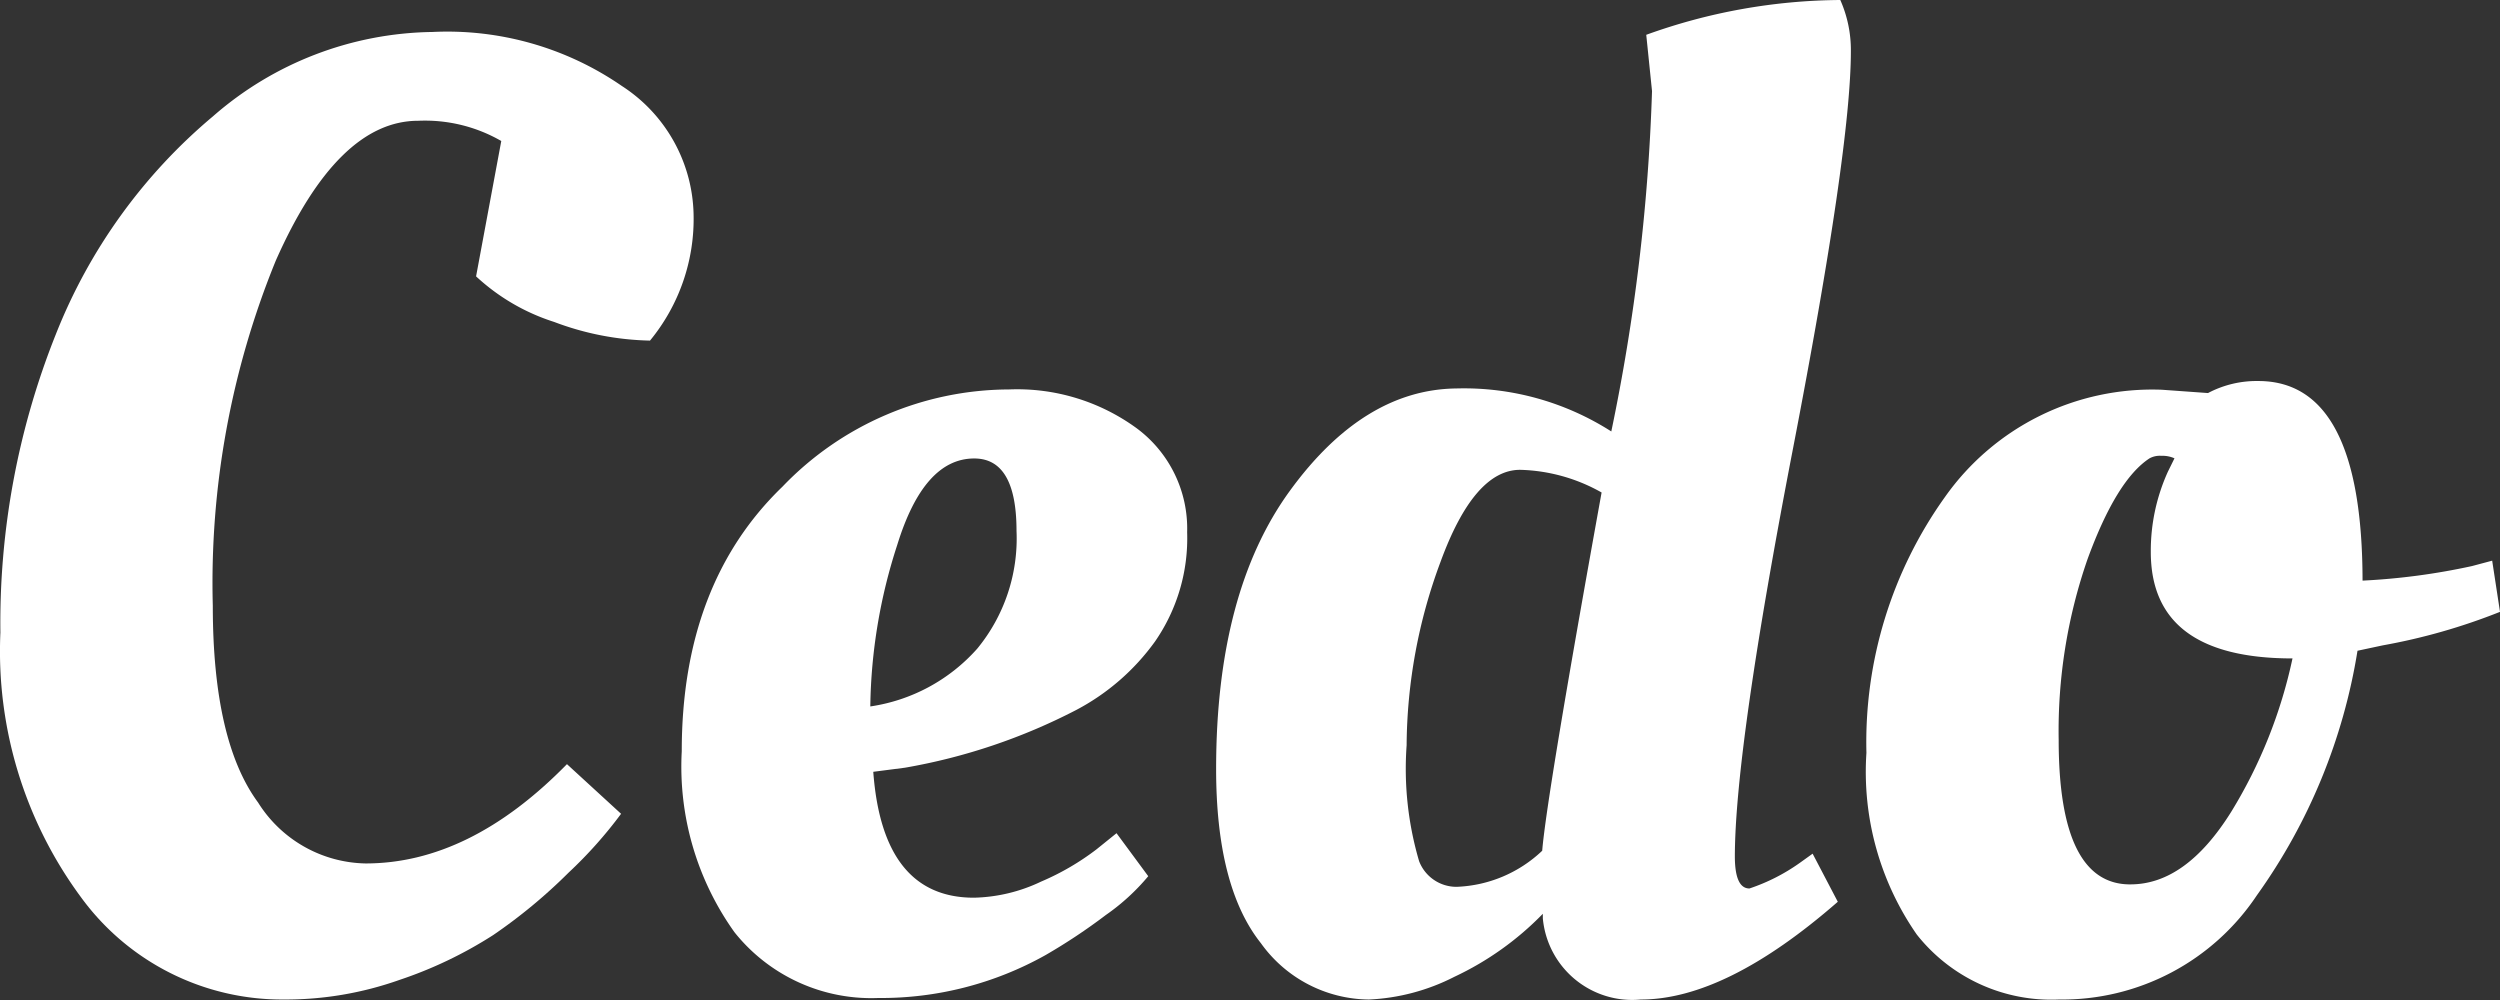
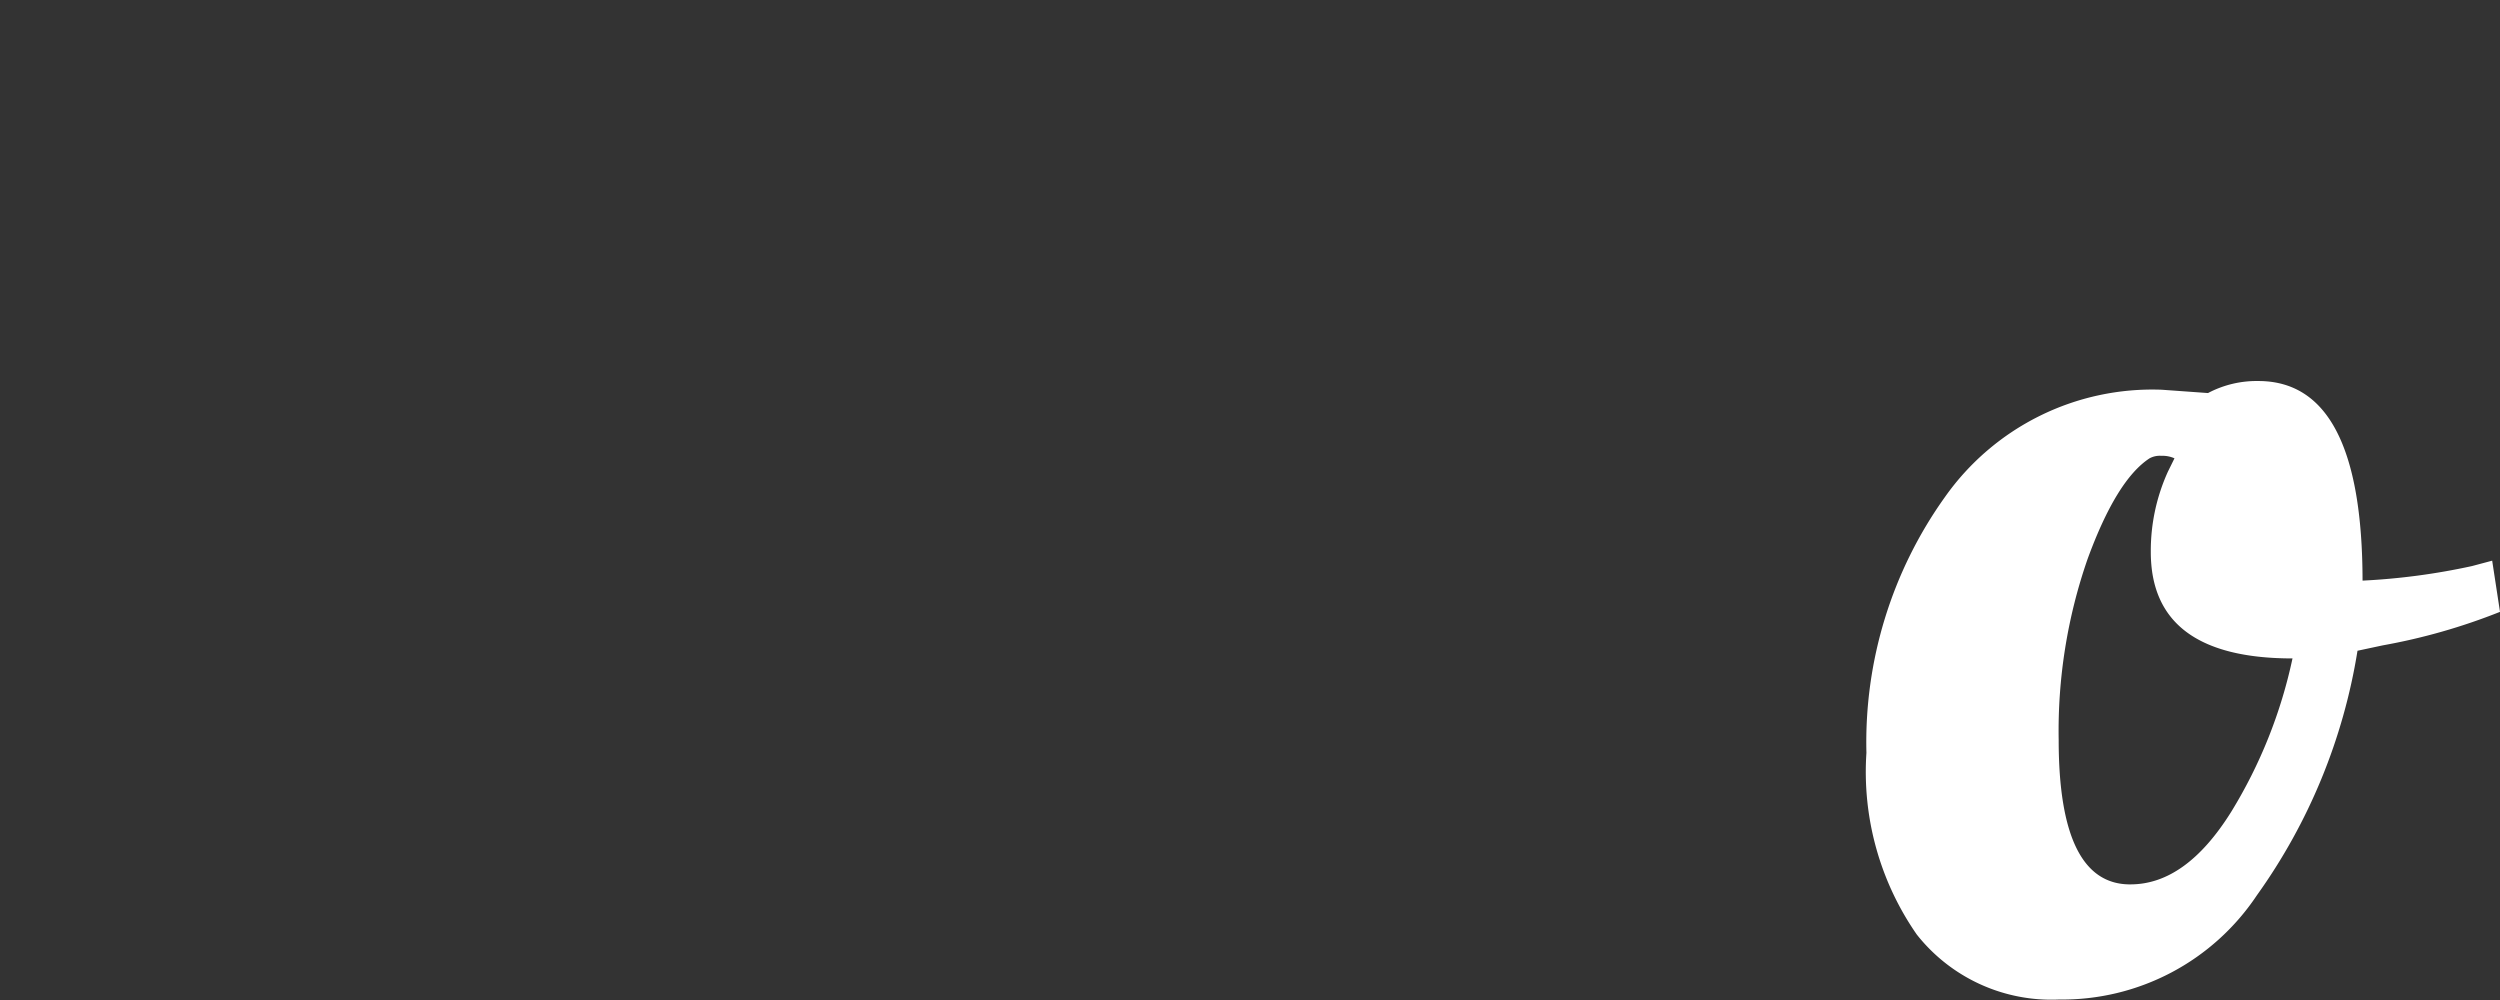
<svg xmlns="http://www.w3.org/2000/svg" id="Layer_1" data-name="Layer 1" viewBox="0 0 100 40">
  <rect x="0" y="0" width="100" height="40" fill="#333333" stroke="none" />
  <defs>
    <style>.cls-1{fill:#fff;}</style>
  </defs>
  <title>logo</title>
-   <path class="cls-1" d="M11.353,39.981a9.952,9.952,0,0,1-8.115-4.094A16.566,16.566,0,0,1,.016,25.3,31.1,31.1,0,0,1,2.231,13.378,21.847,21.847,0,0,1,8.514,4.657a13.6,13.6,0,0,1,8.779-3.378,12.294,12.294,0,0,1,7.581,2.16,6.266,6.266,0,0,1,2.869,5.118A7.654,7.654,0,0,1,26,13.624a11.441,11.441,0,0,1-3.836-.747,8.274,8.274,0,0,1-3.121-1.822L20.051,5.64a6.11,6.11,0,0,0-3.322-.809q-3.222,0-5.7,5.6a34.088,34.088,0,0,0-2.517,13.8q0,5.415,1.812,7.871a5.186,5.186,0,0,0,4.3,2.436q4.168,0,8.054-3.972l2.165,1.986a17.4,17.4,0,0,1-2.1,2.354,21.215,21.215,0,0,1-3.02,2.5,16.8,16.8,0,0,1-3.745,1.791A13.638,13.638,0,0,1,11.353,39.981Z" transform="translate(0)" />
-   <path class="cls-1" d="M27.27,30.052q0-6.7,4.027-10.584a12.6,12.6,0,0,1,9.061-3.89,8.1,8.1,0,0,1,5.114,1.556,4.993,4.993,0,0,1,2.014,4.156A7.25,7.25,0,0,1,46.2,25.661a9.1,9.1,0,0,1-3.141,2.733A23.62,23.62,0,0,1,36.2,30.708l-1.269.164q0.373,5.036,4.027,5.036a6.545,6.545,0,0,0,2.688-.645,10.238,10.238,0,0,0,2.215-1.29l0.8-.645,1.269,1.72A8.609,8.609,0,0,1,44.234,36.6a23.121,23.121,0,0,1-2.406,1.6,13.465,13.465,0,0,1-6.7,1.72,7,7,0,0,1-5.749-2.631A11.393,11.393,0,0,1,27.27,30.052Zm11.81-4.094a6.941,6.941,0,0,0,1.581-4.719q0-2.9-1.691-2.9-2.014,0-3.081,3.46a21.706,21.706,0,0,0-1.077,6.459A7.1,7.1,0,0,0,39.079,25.958Z" transform="translate(0)" />
-   <path class="cls-1" d="M73.512,36.071q-4.48,3.91-7.883,3.91a3.59,3.59,0,0,1-3.916-3.249v-0.18a12.082,12.082,0,0,1-3.534,2.518,8.318,8.318,0,0,1-3.423.911,5.369,5.369,0,0,1-4.319-2.252q-1.792-2.252-1.792-6.971,0-7.073,2.95-11.126t6.665-4.094a10.938,10.938,0,0,1,6.192,1.72A78.655,78.655,0,0,0,66.081,3.644L65.85,1.392A23.232,23.232,0,0,1,73.612,0a4.952,4.952,0,0,1,.423,2.047q0,3.91-2.316,15.9T69.394,34.249q0,1.29.584,1.29a7.643,7.643,0,0,0,2.014-1.024l0.513-.368ZM60.806,18.793q-1.842,0-3.192,3.7a21.324,21.324,0,0,0-1.349,7.319,13.07,13.07,0,0,0,.5,4.637,1.6,1.6,0,0,0,1.5,1.024,5.251,5.251,0,0,0,3.423-1.443q0.181-2.19,2.376-14.33A6.959,6.959,0,0,0,60.806,18.793Z" transform="translate(0)" />
  <path class="cls-1" d="M82.371,39.981a6.859,6.859,0,0,1-5.7-2.6,11.4,11.4,0,0,1-2.014-7.267A16.867,16.867,0,0,1,77.8,19.878a10.151,10.151,0,0,1,8.668-4.289l1.852,0.133a4.162,4.162,0,0,1,2.014-.481q4.158,0,4.168,7.984a26.573,26.573,0,0,0,4.38-.583l0.805-.215L100,24.474a24.154,24.154,0,0,1-4.692,1.341L94.3,26.03a23.072,23.072,0,0,1-4.027,9.785A9.359,9.359,0,0,1,82.371,39.981Zm2.849-4.606q2.215,0,4.027-2.9A19.477,19.477,0,0,0,91.7,26.337q-5.668,0-5.668-4.258a7.65,7.65,0,0,1,.685-3.214l0.262-.532a1.161,1.161,0,0,0-.524-0.1,0.854,0.854,0,0,0-.473.1q-1.319.86-2.477,4.023a20.938,20.938,0,0,0-1.158,7.237q0,5.783,2.859,5.783h0.01Z" transform="translate(0)" />
</svg>